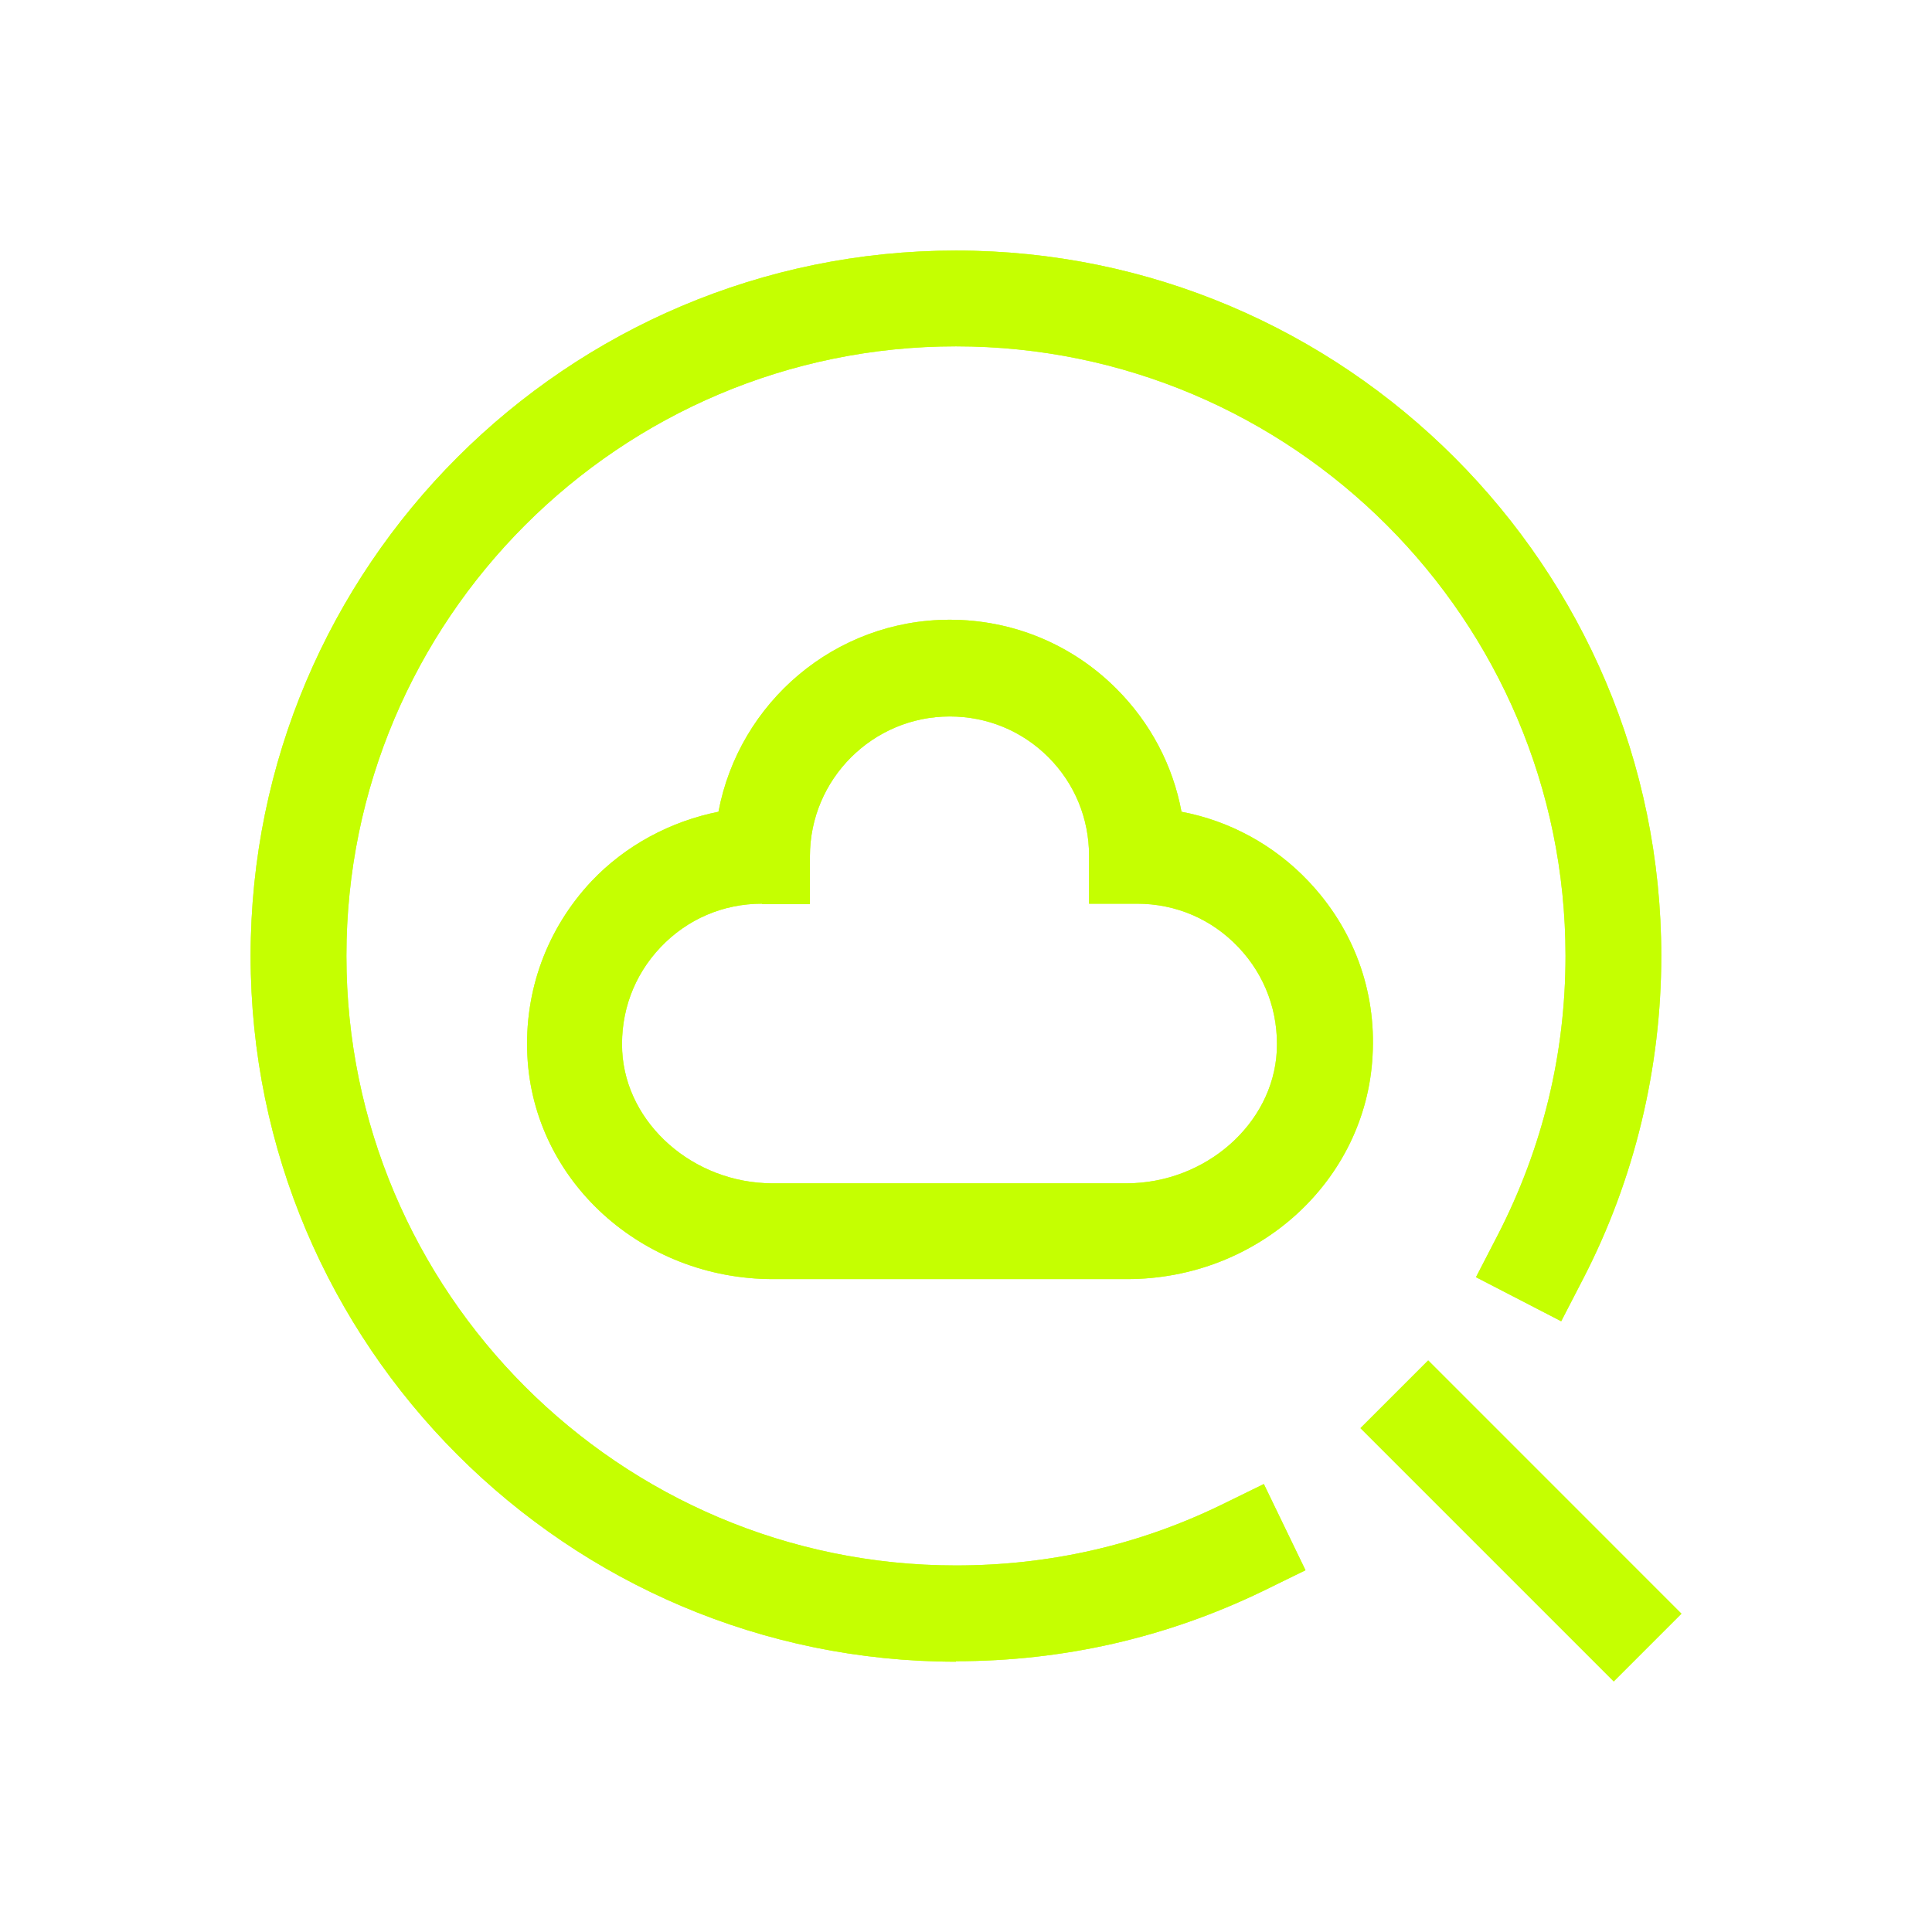
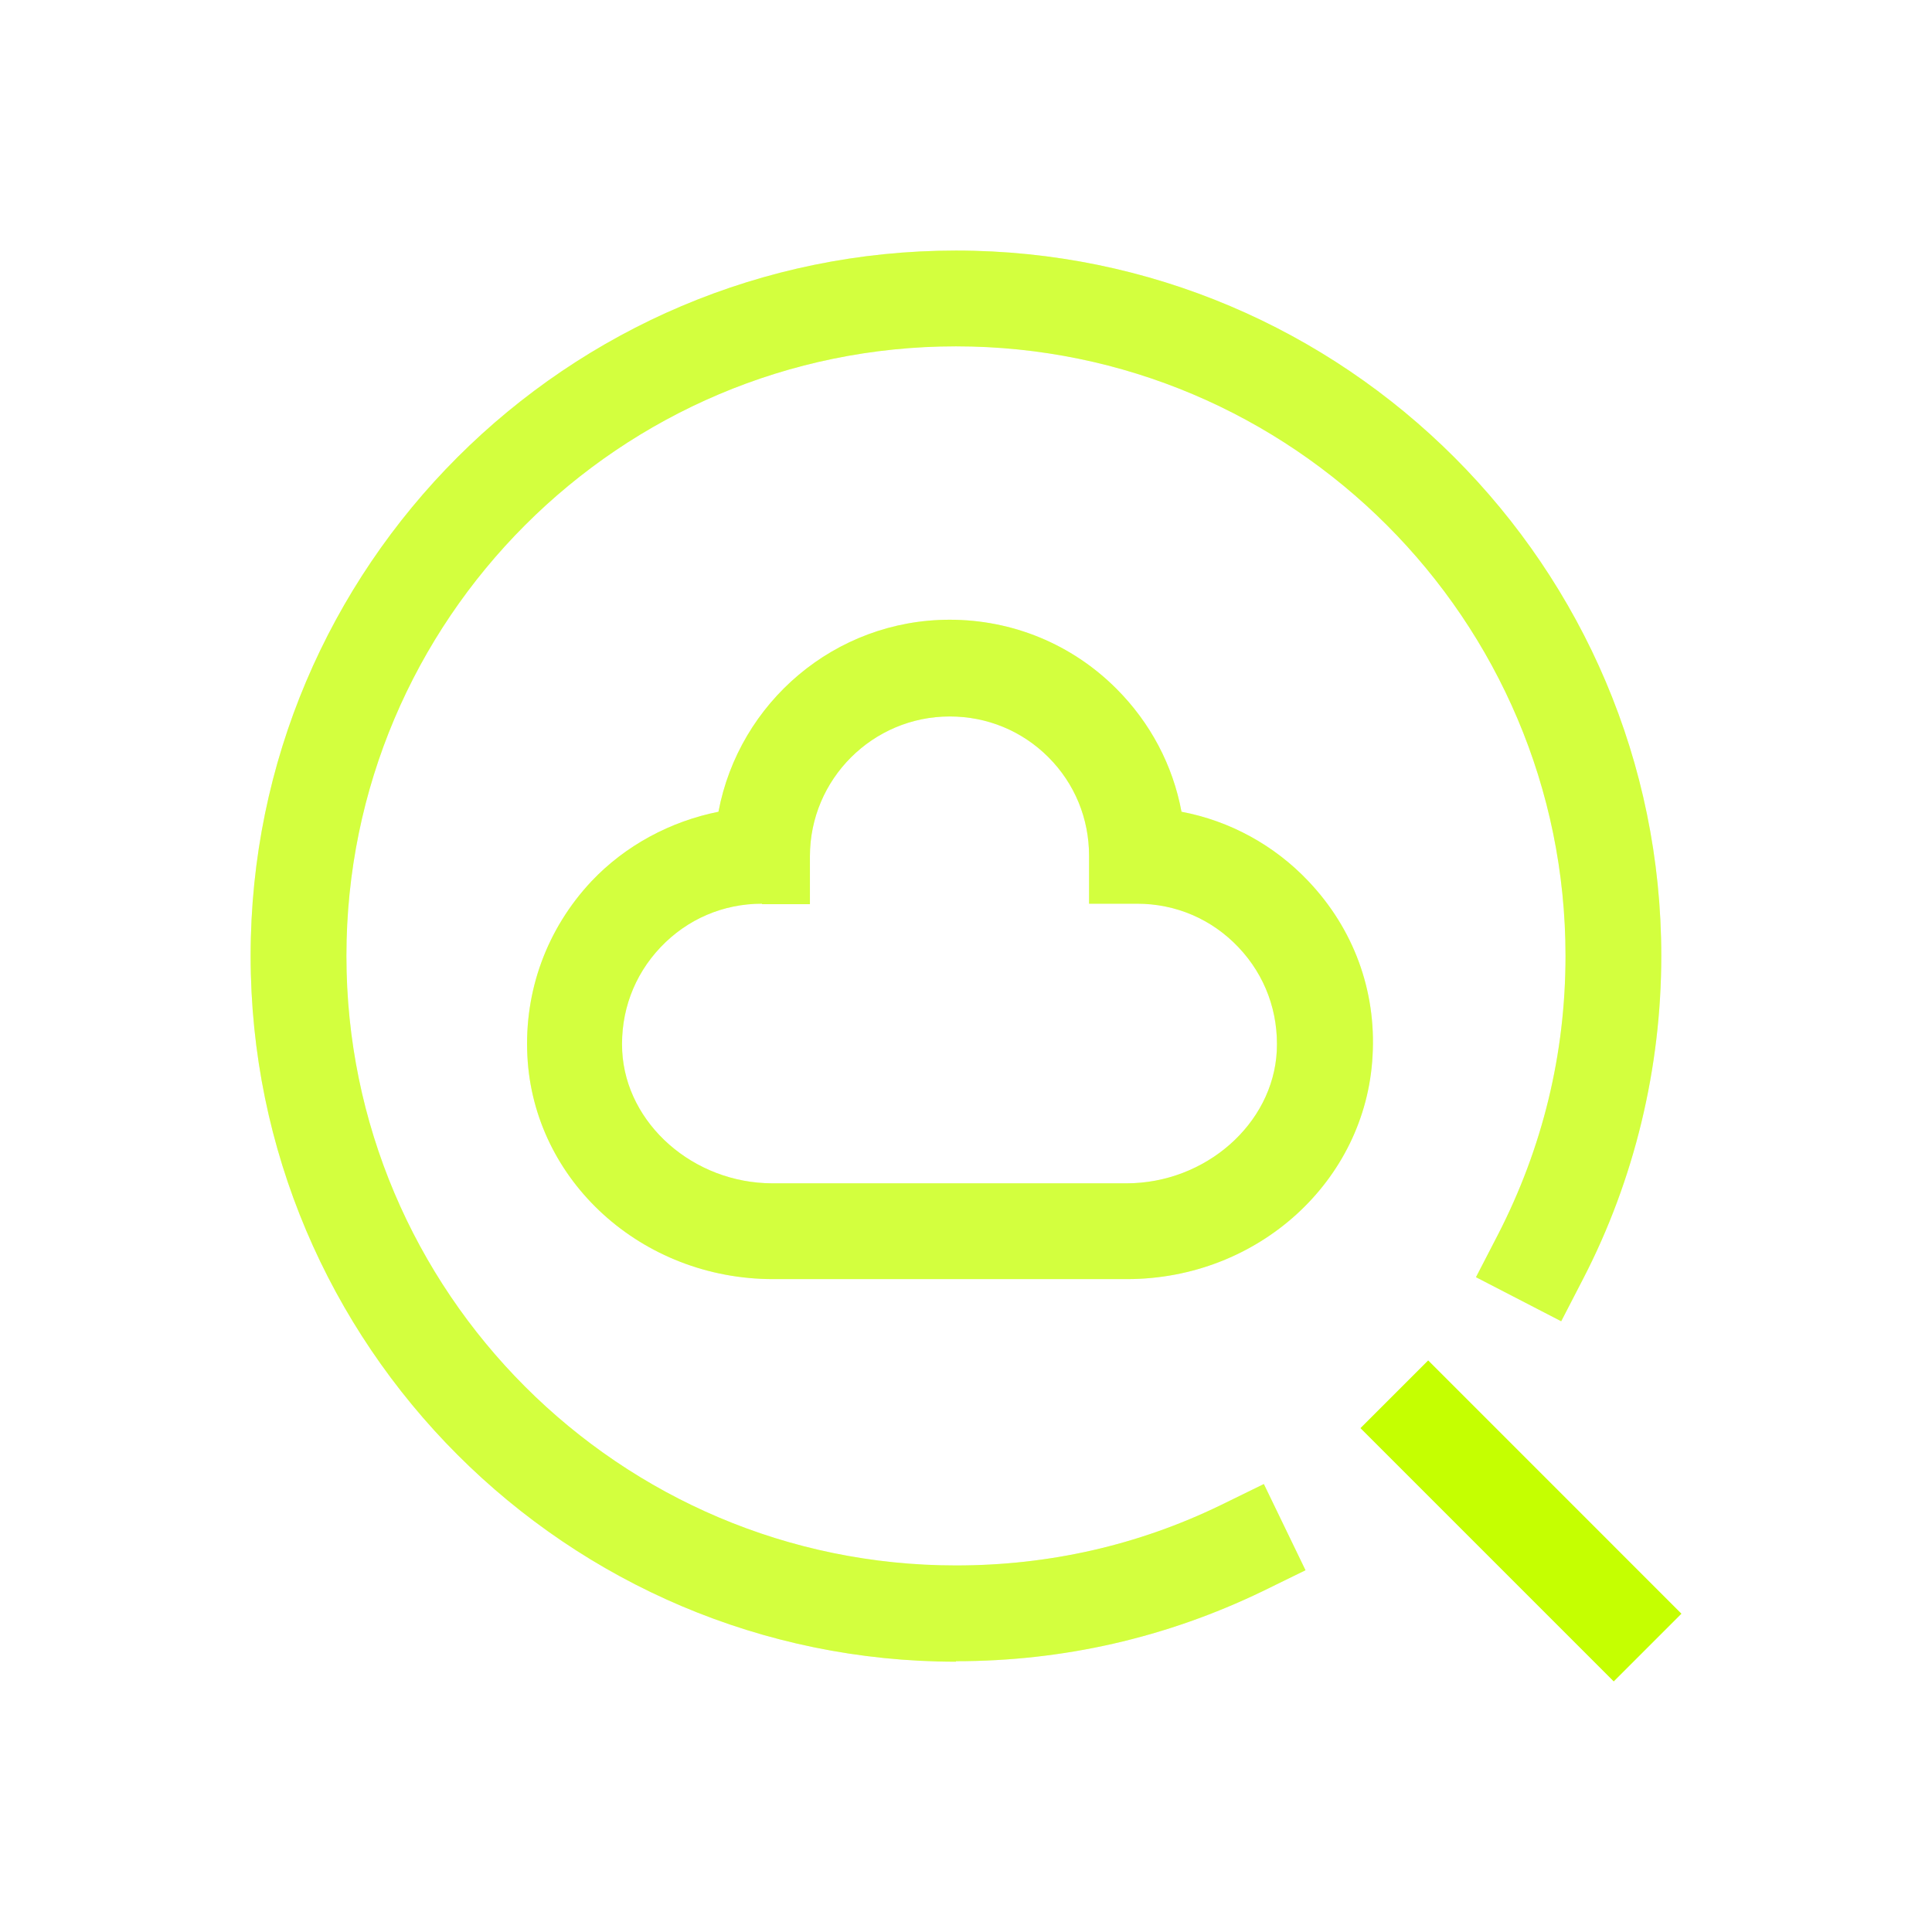
<svg xmlns="http://www.w3.org/2000/svg" width="80" height="80" viewBox="0 0 80 80" fill="none">
  <g id="Group">
    <g id="Vector" style="mix-blend-mode:luminosity" opacity="0.6" filter="url(#filter0_f_2392_77833)">
      <path d="M46.663 52.965H32.01C26.577 52.965 22.096 48.9 21.838 43.725C21.7 41.029 22.651 38.451 24.495 36.488C25.903 35.001 27.767 34.01 29.75 33.613C30.602 29.092 34.568 25.662 39.326 25.662C41.924 25.662 44.383 26.673 46.226 28.517C47.634 29.925 48.566 31.69 48.923 33.613C50.926 33.99 52.77 35.001 54.177 36.488C56.041 38.451 56.993 41.009 56.834 43.725C56.557 48.9 52.096 52.965 46.663 52.965ZM31.554 37.42C29.948 37.42 28.461 38.054 27.351 39.224C26.24 40.394 25.685 41.921 25.764 43.527C25.923 46.541 28.719 48.999 31.99 48.999H46.643C49.914 48.999 52.71 46.541 52.869 43.527C52.948 41.921 52.393 40.394 51.282 39.224C50.172 38.054 48.685 37.42 47.079 37.42H45.096V35.437C45.096 33.891 44.501 32.443 43.411 31.353C42.32 30.262 40.873 29.667 39.326 29.667C36.134 29.667 33.537 32.265 33.537 35.457V37.44H31.554V37.42Z" fill="#C5FF01" />
      <path d="M39.584 68.807C23.484 68.807 10.378 55.701 10.378 39.581C10.378 23.461 23.484 10.375 39.584 10.375C55.684 10.375 68.79 23.481 68.79 39.581C68.79 44.221 67.68 48.841 65.558 52.945L64.646 54.71L61.117 52.886L62.029 51.121C63.873 47.532 64.825 43.646 64.825 39.581C64.825 25.662 53.503 14.341 39.584 14.341C25.665 14.341 14.344 25.662 14.344 39.581C14.344 53.5 25.665 64.822 39.584 64.822C43.431 64.822 47.119 63.989 50.549 62.324L52.333 61.451L54.058 65.02L52.274 65.893C48.288 67.816 44.026 68.787 39.584 68.787V68.807Z" fill="#C5FF01" />
-       <path d="M59.138 56.332L56.333 59.136L66.821 69.624L69.625 66.82L59.138 56.332Z" fill="#C5FF01" />
    </g>
    <g id="Vector_2" style="mix-blend-mode:saturation" filter="url(#filter1_f_2392_77833)">
-       <path d="M46.663 52.965H32.01C26.577 52.965 22.096 48.9 21.838 43.725C21.7 41.029 22.651 38.451 24.495 36.488C25.903 35.001 27.767 34.01 29.75 33.613C30.602 29.092 34.568 25.662 39.326 25.662C41.924 25.662 44.383 26.673 46.226 28.517C47.634 29.925 48.566 31.69 48.923 33.613C50.926 33.99 52.77 35.001 54.177 36.488C56.041 38.451 56.993 41.009 56.834 43.725C56.557 48.9 52.096 52.965 46.663 52.965ZM31.554 37.42C29.948 37.42 28.461 38.054 27.351 39.224C26.24 40.394 25.685 41.921 25.764 43.527C25.923 46.541 28.719 48.999 31.99 48.999H46.643C49.914 48.999 52.71 46.541 52.869 43.527C52.948 41.921 52.393 40.394 51.282 39.224C50.172 38.054 48.685 37.42 47.079 37.42H45.096V35.437C45.096 33.891 44.501 32.443 43.411 31.353C42.32 30.262 40.873 29.667 39.326 29.667C36.134 29.667 33.537 32.265 33.537 35.457V37.44H31.554V37.42Z" fill="#C5FF01" />
-       <path d="M39.584 68.807C23.484 68.807 10.378 55.701 10.378 39.581C10.378 23.461 23.484 10.375 39.584 10.375C55.684 10.375 68.79 23.481 68.79 39.581C68.79 44.221 67.68 48.841 65.558 52.945L64.646 54.71L61.117 52.886L62.029 51.121C63.873 47.532 64.825 43.646 64.825 39.581C64.825 25.662 53.503 14.341 39.584 14.341C25.665 14.341 14.344 25.662 14.344 39.581C14.344 53.5 25.665 64.822 39.584 64.822C43.431 64.822 47.119 63.989 50.549 62.324L52.333 61.451L54.058 65.02L52.274 65.893C48.288 67.816 44.026 68.787 39.584 68.787V68.807Z" fill="#C5FF01" />
      <path d="M59.138 56.332L56.333 59.136L66.821 69.624L69.625 66.82L59.138 56.332Z" fill="#C5FF01" />
    </g>
    <g id="Vector_3" style="mix-blend-mode:overlay" opacity="0.4" filter="url(#filter2_f_2392_77833)">
      <path d="M46.663 52.965H32.01C26.577 52.965 22.096 48.9 21.838 43.725C21.7 41.029 22.651 38.451 24.495 36.488C25.903 35.001 27.767 34.01 29.75 33.613C30.602 29.092 34.568 25.662 39.326 25.662C41.924 25.662 44.383 26.673 46.226 28.517C47.634 29.925 48.566 31.69 48.923 33.613C50.926 33.99 52.77 35.001 54.177 36.488C56.041 38.451 56.993 41.009 56.834 43.725C56.557 48.9 52.096 52.965 46.663 52.965ZM31.554 37.42C29.948 37.42 28.461 38.054 27.351 39.224C26.24 40.394 25.685 41.921 25.764 43.527C25.923 46.541 28.719 48.999 31.99 48.999H46.643C49.914 48.999 52.71 46.541 52.869 43.527C52.948 41.921 52.393 40.394 51.282 39.224C50.172 38.054 48.685 37.42 47.079 37.42H45.096V35.437C45.096 33.891 44.501 32.443 43.411 31.353C42.32 30.262 40.873 29.667 39.326 29.667C36.134 29.667 33.537 32.265 33.537 35.457V37.44H31.554V37.42Z" fill="#C5FF01" />
      <path d="M39.584 68.807C23.484 68.807 10.378 55.701 10.378 39.581C10.378 23.461 23.484 10.375 39.584 10.375C55.684 10.375 68.79 23.481 68.79 39.581C68.79 44.221 67.68 48.841 65.558 52.945L64.646 54.71L61.117 52.886L62.029 51.121C63.873 47.532 64.825 43.646 64.825 39.581C64.825 25.662 53.503 14.341 39.584 14.341C25.665 14.341 14.344 25.662 14.344 39.581C14.344 53.5 25.665 64.822 39.584 64.822C43.431 64.822 47.119 63.989 50.549 62.324L52.333 61.451L54.058 65.02L52.274 65.893C48.288 67.816 44.026 68.787 39.584 68.787V68.807Z" fill="#C5FF01" />
-       <path d="M59.138 56.332L56.333 59.136L66.821 69.624L69.625 66.82L59.138 56.332Z" fill="#C5FF01" />
    </g>
  </g>
</svg>